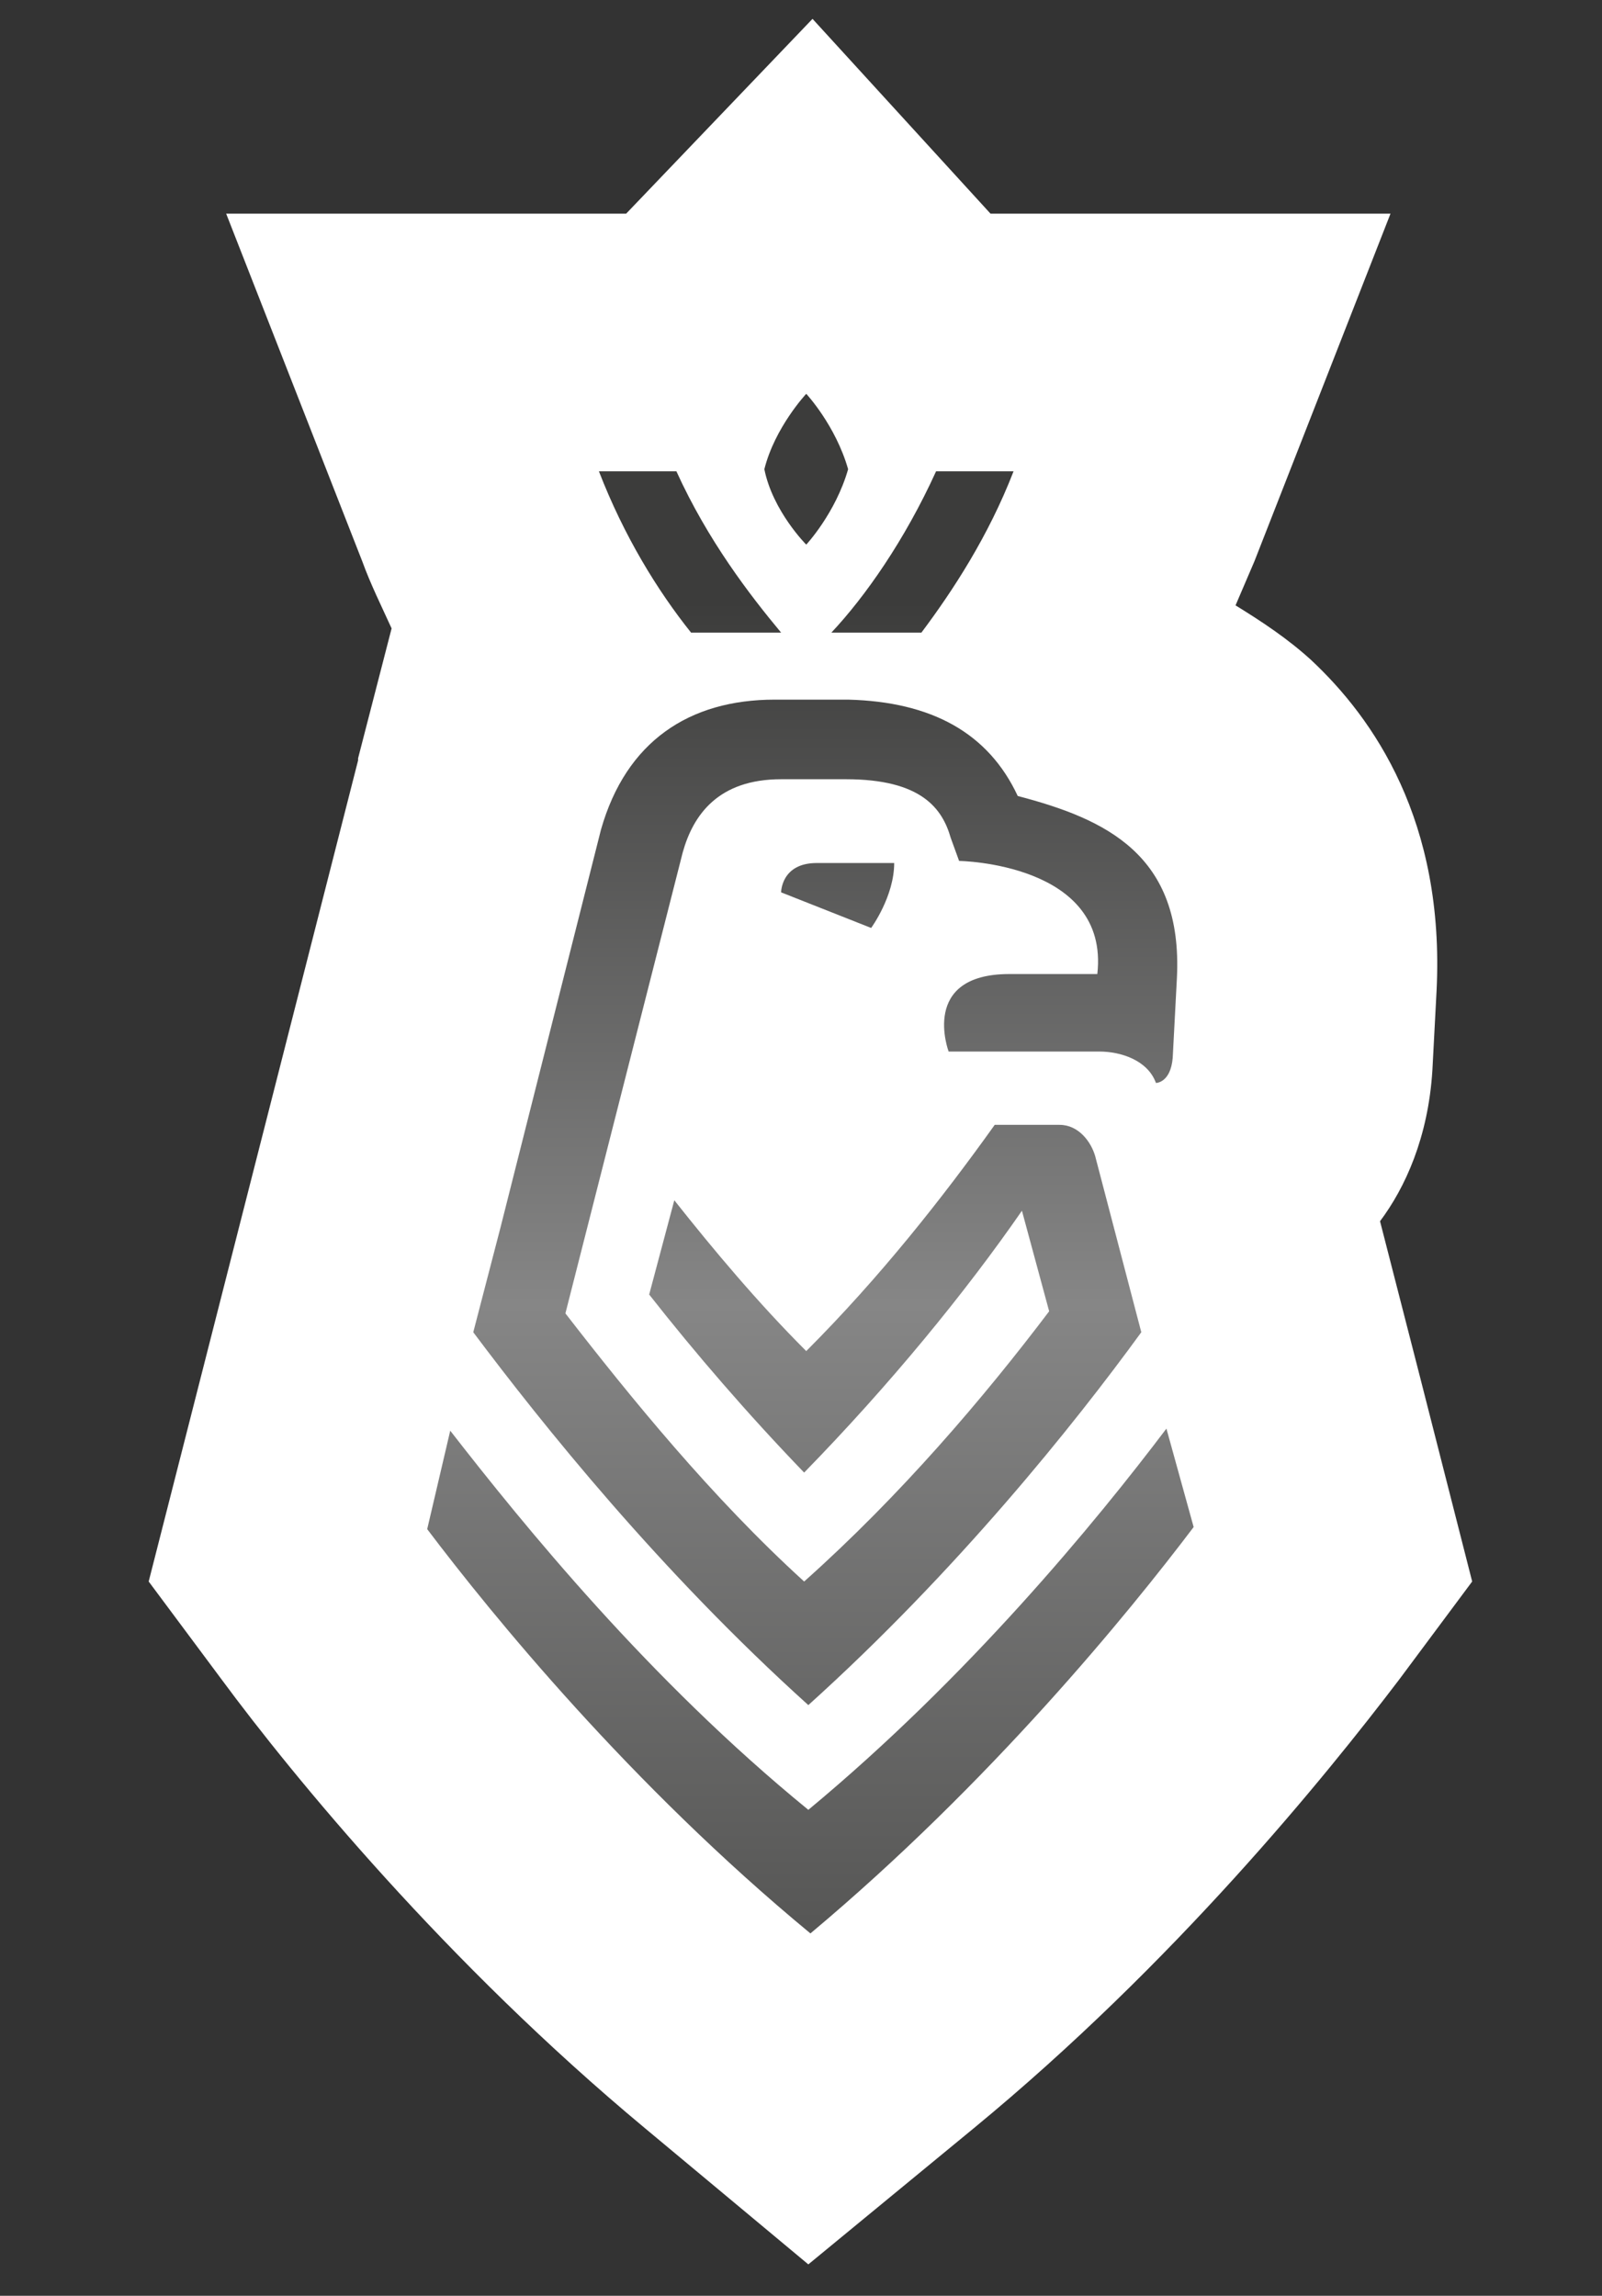
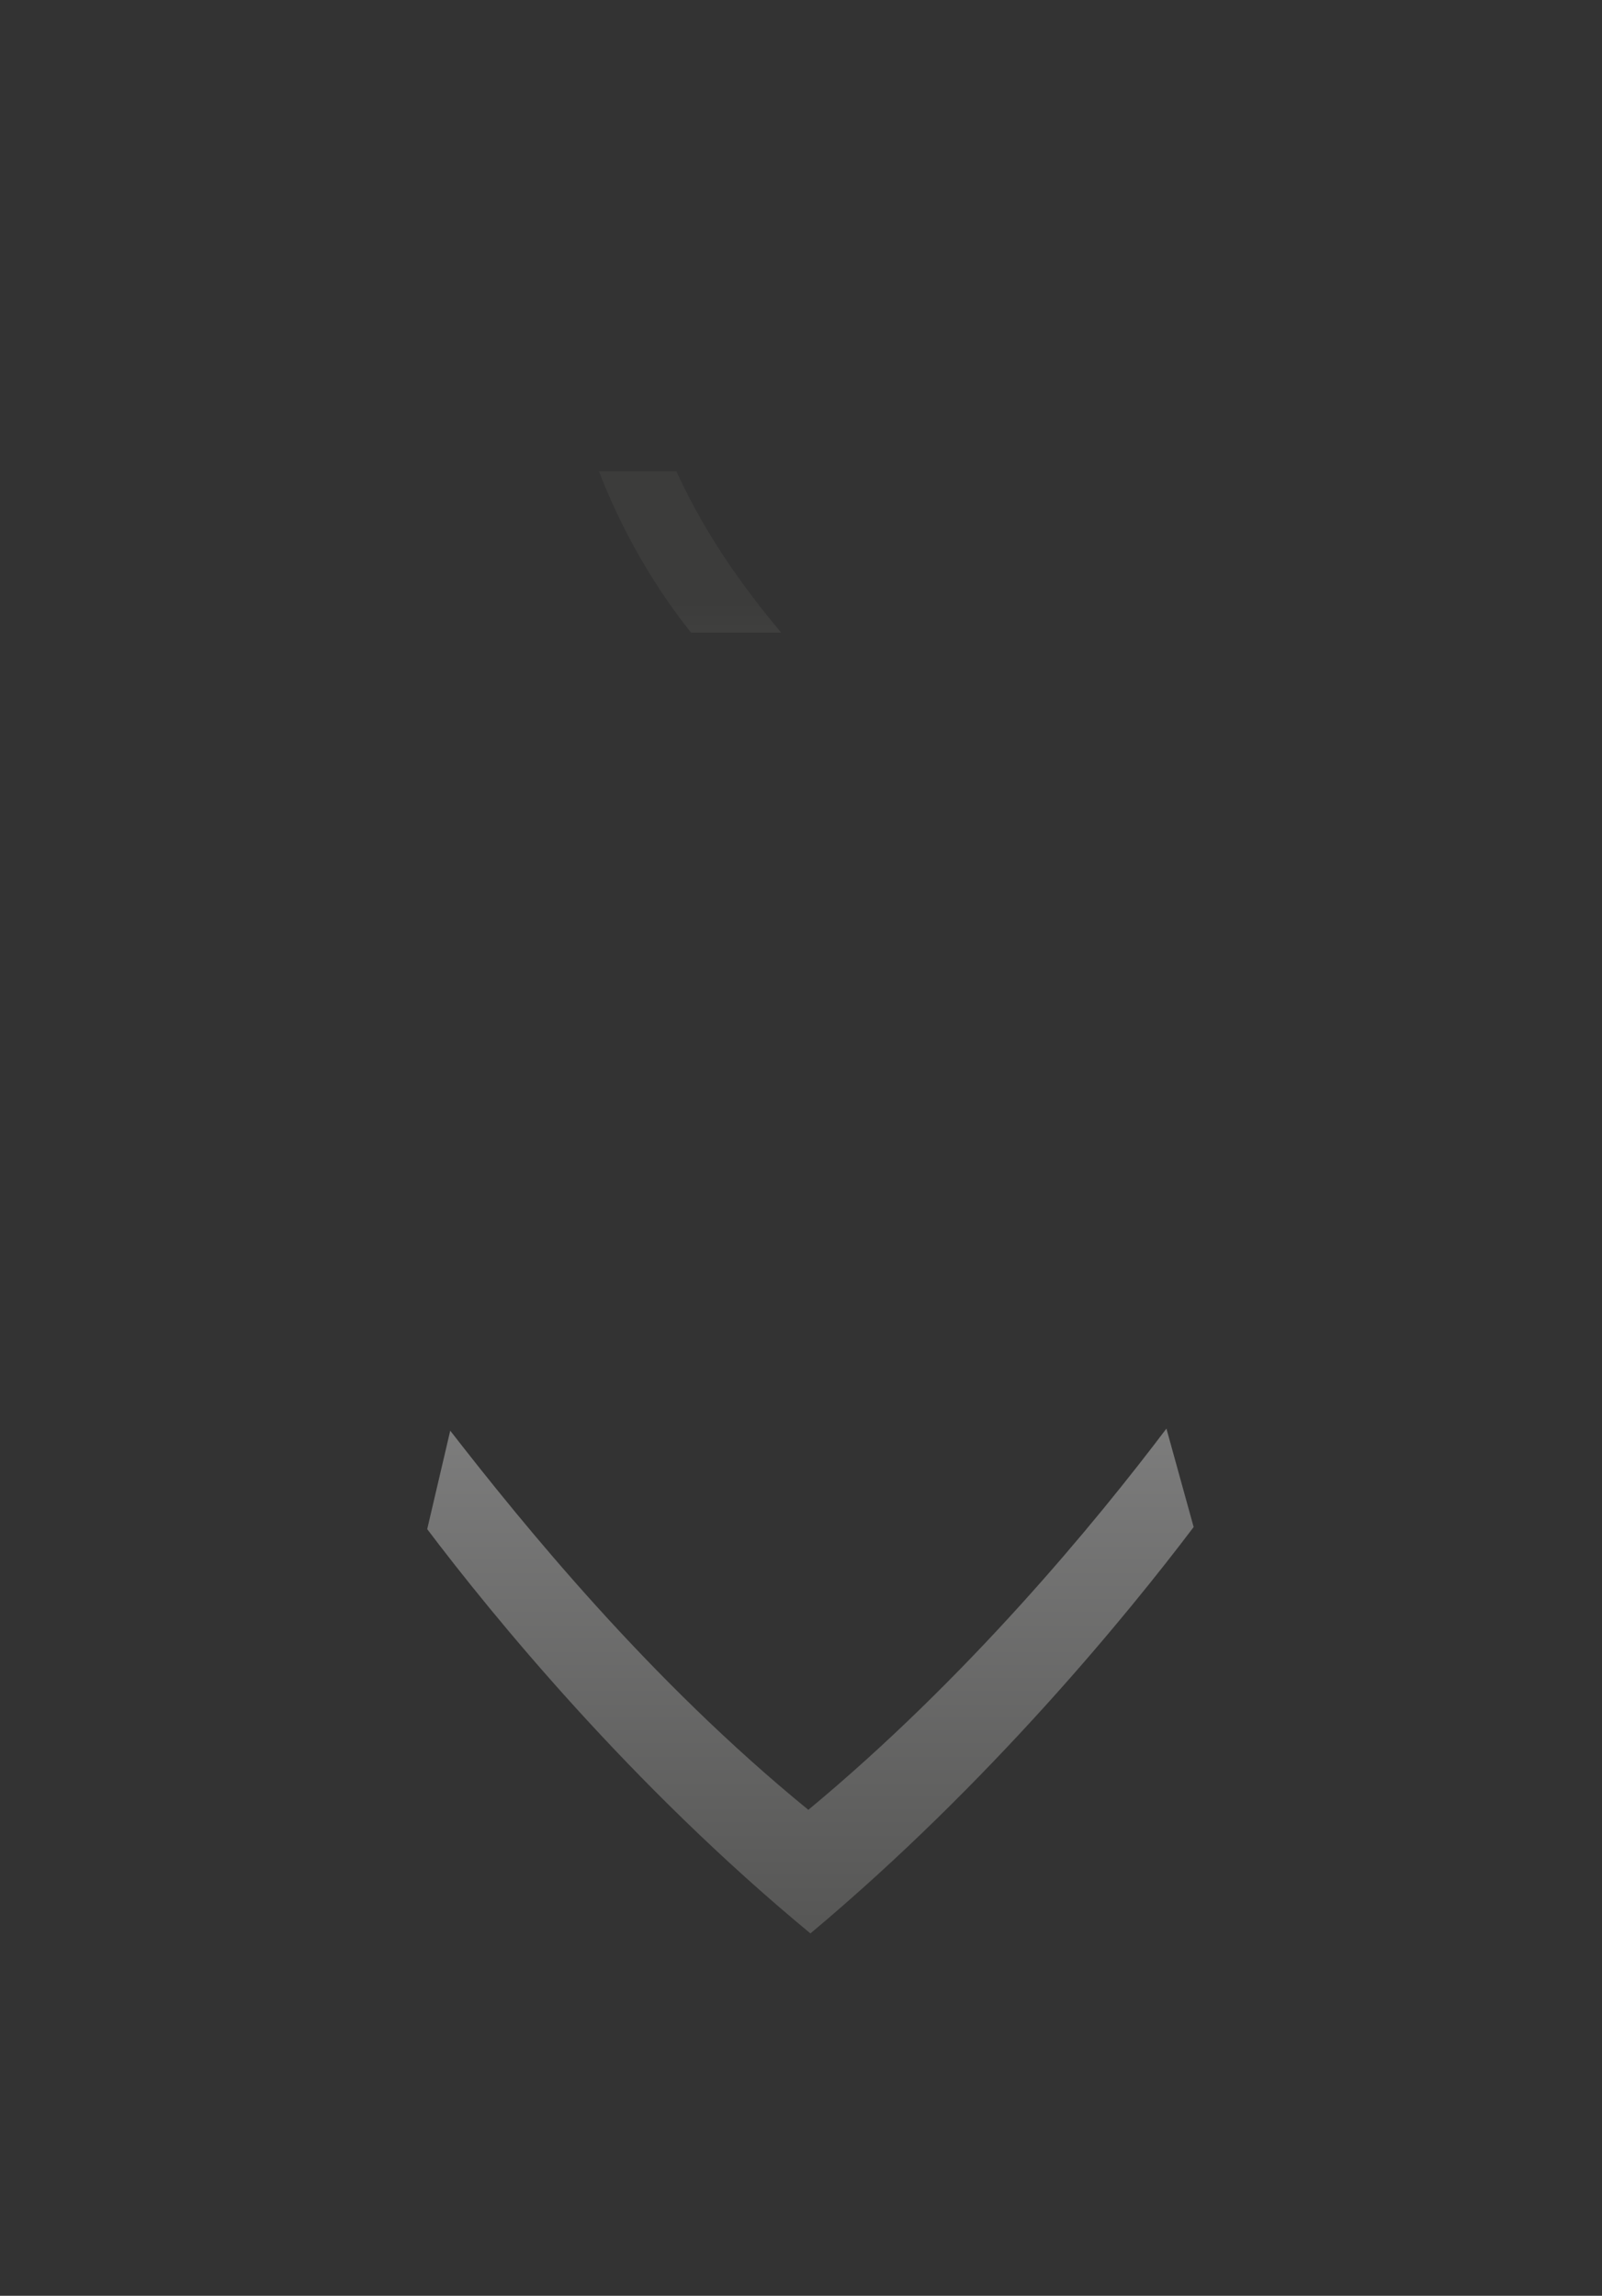
<svg xmlns="http://www.w3.org/2000/svg" version="1.1" id="Layer_1" x="0px" y="0px" viewBox="0 0 76.5 109.6" style="enable-background:new 0 0 76.5 109.6;" xml:space="preserve">
  <rect x="0" y="0" width="76.5" height="109.6" fill="#333333" stroke="none" />
  <style type="text/css">
	.st0{fill:#FFFFFF;}
	.st1{fill:url(#SVGID_1_);}
	.st2{fill:url(#SVGID_2_);}
	.st3{fill:url(#SVGID_3_);}
	.st4{fill:url(#SVGID_4_);}
	.st5{fill:url(#SVGID_5_);}
	.st6{fill:url(#SVGID_6_);}
</style>
  <g>
-     <path class="st0" d="M38.6,108.1l-7.8-6.5c-9.5-7.9-16.8-16.8-20.2-21.4l-3.5-4.7l10-39.2c0,0,0-0.1,0-0.1l1.6-6.2   c-0.5-1.1-1-2.1-1.4-3.2l-6.5-16.6h19.1l8.9-9.3l8.5,9.3h19.1l-6.5,16.6c-0.3,0.7-0.6,1.4-0.9,2.1c1.3,0.8,2.5,1.6,3.6,2.6   c3,2.8,6.4,7.7,6,15.8l-0.2,3.8c-0.2,3.2-1.3,5.6-2.5,7.2l1.9,7.4l0,0l2.5,9.8l-3.5,4.7c-3.5,4.6-10.7,13.5-20.3,21.4L38.6,108.1z" />
-   </g>
+     </g>
  <g>
    <linearGradient id="SVGID_1_" gradientUnits="userSpaceOnUse" x1="32.957" y1="91.707" x2="32.957" y2="28.72">
      <stop offset="0" style="stop-color:#575756" />
      <stop offset="0.468" style="stop-color:#868686" />
      <stop offset="1" style="stop-color:#3C3C3B" />
    </linearGradient>
    <path class="st1" d="M37.3,30.2c-1.5-1.8-3.5-4.4-5-7.7h-3.7c1.2,3.1,2.8,5.7,4.4,7.7H37.3z" />
    <linearGradient id="SVGID_2_" gradientUnits="userSpaceOnUse" x1="44.084" y1="91.707" x2="44.084" y2="28.72">
      <stop offset="0" style="stop-color:#575756" />
      <stop offset="0.468" style="stop-color:#868686" />
      <stop offset="1" style="stop-color:#3C3C3B" />
    </linearGradient>
-     <path class="st2" d="M44,30.2c1.5-2,3.2-4.6,4.4-7.7h-3.7c-1.5,3.3-3.4,6-5,7.7H44z" />
    <linearGradient id="SVGID_3_" gradientUnits="userSpaceOnUse" x1="38.52" y1="91.707" x2="38.52" y2="28.72">
      <stop offset="0" style="stop-color:#575756" />
      <stop offset="0.468" style="stop-color:#868686" />
      <stop offset="1" style="stop-color:#3C3C3B" />
    </linearGradient>
-     <path class="st3" d="M40.5,22.4c-0.6-2.1-2-3.6-2-3.6s-1.5,1.6-2,3.6c0.4,2,2,3.6,2,3.6S39.9,24.5,40.5,22.4z" />
    <linearGradient id="SVGID_4_" gradientUnits="userSpaceOnUse" x1="39.51" y1="91.707" x2="39.51" y2="28.72">
      <stop offset="0" style="stop-color:#575756" />
      <stop offset="0.468" style="stop-color:#868686" />
      <stop offset="1" style="stop-color:#3C3C3B" />
    </linearGradient>
-     <path class="st4" d="M38.6,81.4C45.7,75,51.3,68,54.5,63.6l-2.2-8.4c-0.2-0.7-0.8-1.5-1.7-1.5c-0.6,0-1.8,0-3.1,0   c-2.5,3.5-5.5,7.3-9,10.8c-2.3-2.3-4.4-4.8-6.3-7.2l-1.2,4.5c2.2,2.8,4.7,5.7,7.4,8.5c4.1-4.2,7.7-8.6,10.4-12.5l1.3,4.8   c-3.1,4.1-7.1,8.8-11.7,12.9C34,71.5,30.1,66.7,27,62.7l5.6-22c0.5-1.8,1.7-3.5,4.7-3.5h3.1c3.6,0,4.6,1.4,5,2.8l0.4,1.1   c0,0,7.2,0.1,6.6,5.4h-4.2c-4.3,0-2.9,3.7-2.9,3.7h7.2c1,0,2.3,0.4,2.7,1.5c0,0,0.7,0,0.8-1.2l0.2-3.8c0.3-5.9-3.4-7.6-7.6-8.7   c-1.4-3-4.1-4.5-8.1-4.6h-3.5c-4.1,0-7.1,2-8.3,6.2l-4.8,19c0,0,0,0,0,0l-1.3,5C25.9,68,31.5,75,38.6,81.4z" />
    <linearGradient id="SVGID_5_" gradientUnits="userSpaceOnUse" x1="38.631" y1="91.707" x2="38.631" y2="28.72">
      <stop offset="0" style="stop-color:#575756" />
      <stop offset="0.468" style="stop-color:#868686" />
      <stop offset="1" style="stop-color:#3C3C3B" />
    </linearGradient>
    <path class="st5" d="M55.7,68.2c-3.4,4.5-9.5,11.9-17.1,18.2C31,80.2,25,72.8,21.5,68.3L20.4,73c3.1,4.1,9.7,12.2,18.3,19.3   c8.6-7.2,15.2-15.3,18.3-19.4L55.7,68.2z" />
    <linearGradient id="SVGID_6_" gradientUnits="userSpaceOnUse" x1="40.021" y1="91.707" x2="40.021" y2="28.72">
      <stop offset="0" style="stop-color:#575756" />
      <stop offset="0.468" style="stop-color:#868686" />
      <stop offset="1" style="stop-color:#3C3C3B" />
    </linearGradient>
-     <path class="st6" d="M37.3,42.6l4.3,1.7c0,0,1.1-1.5,1.1-3.1c0,0-2.7,0-3.7,0C37.3,41.2,37.3,42.6,37.3,42.6z" />
  </g>
</svg>